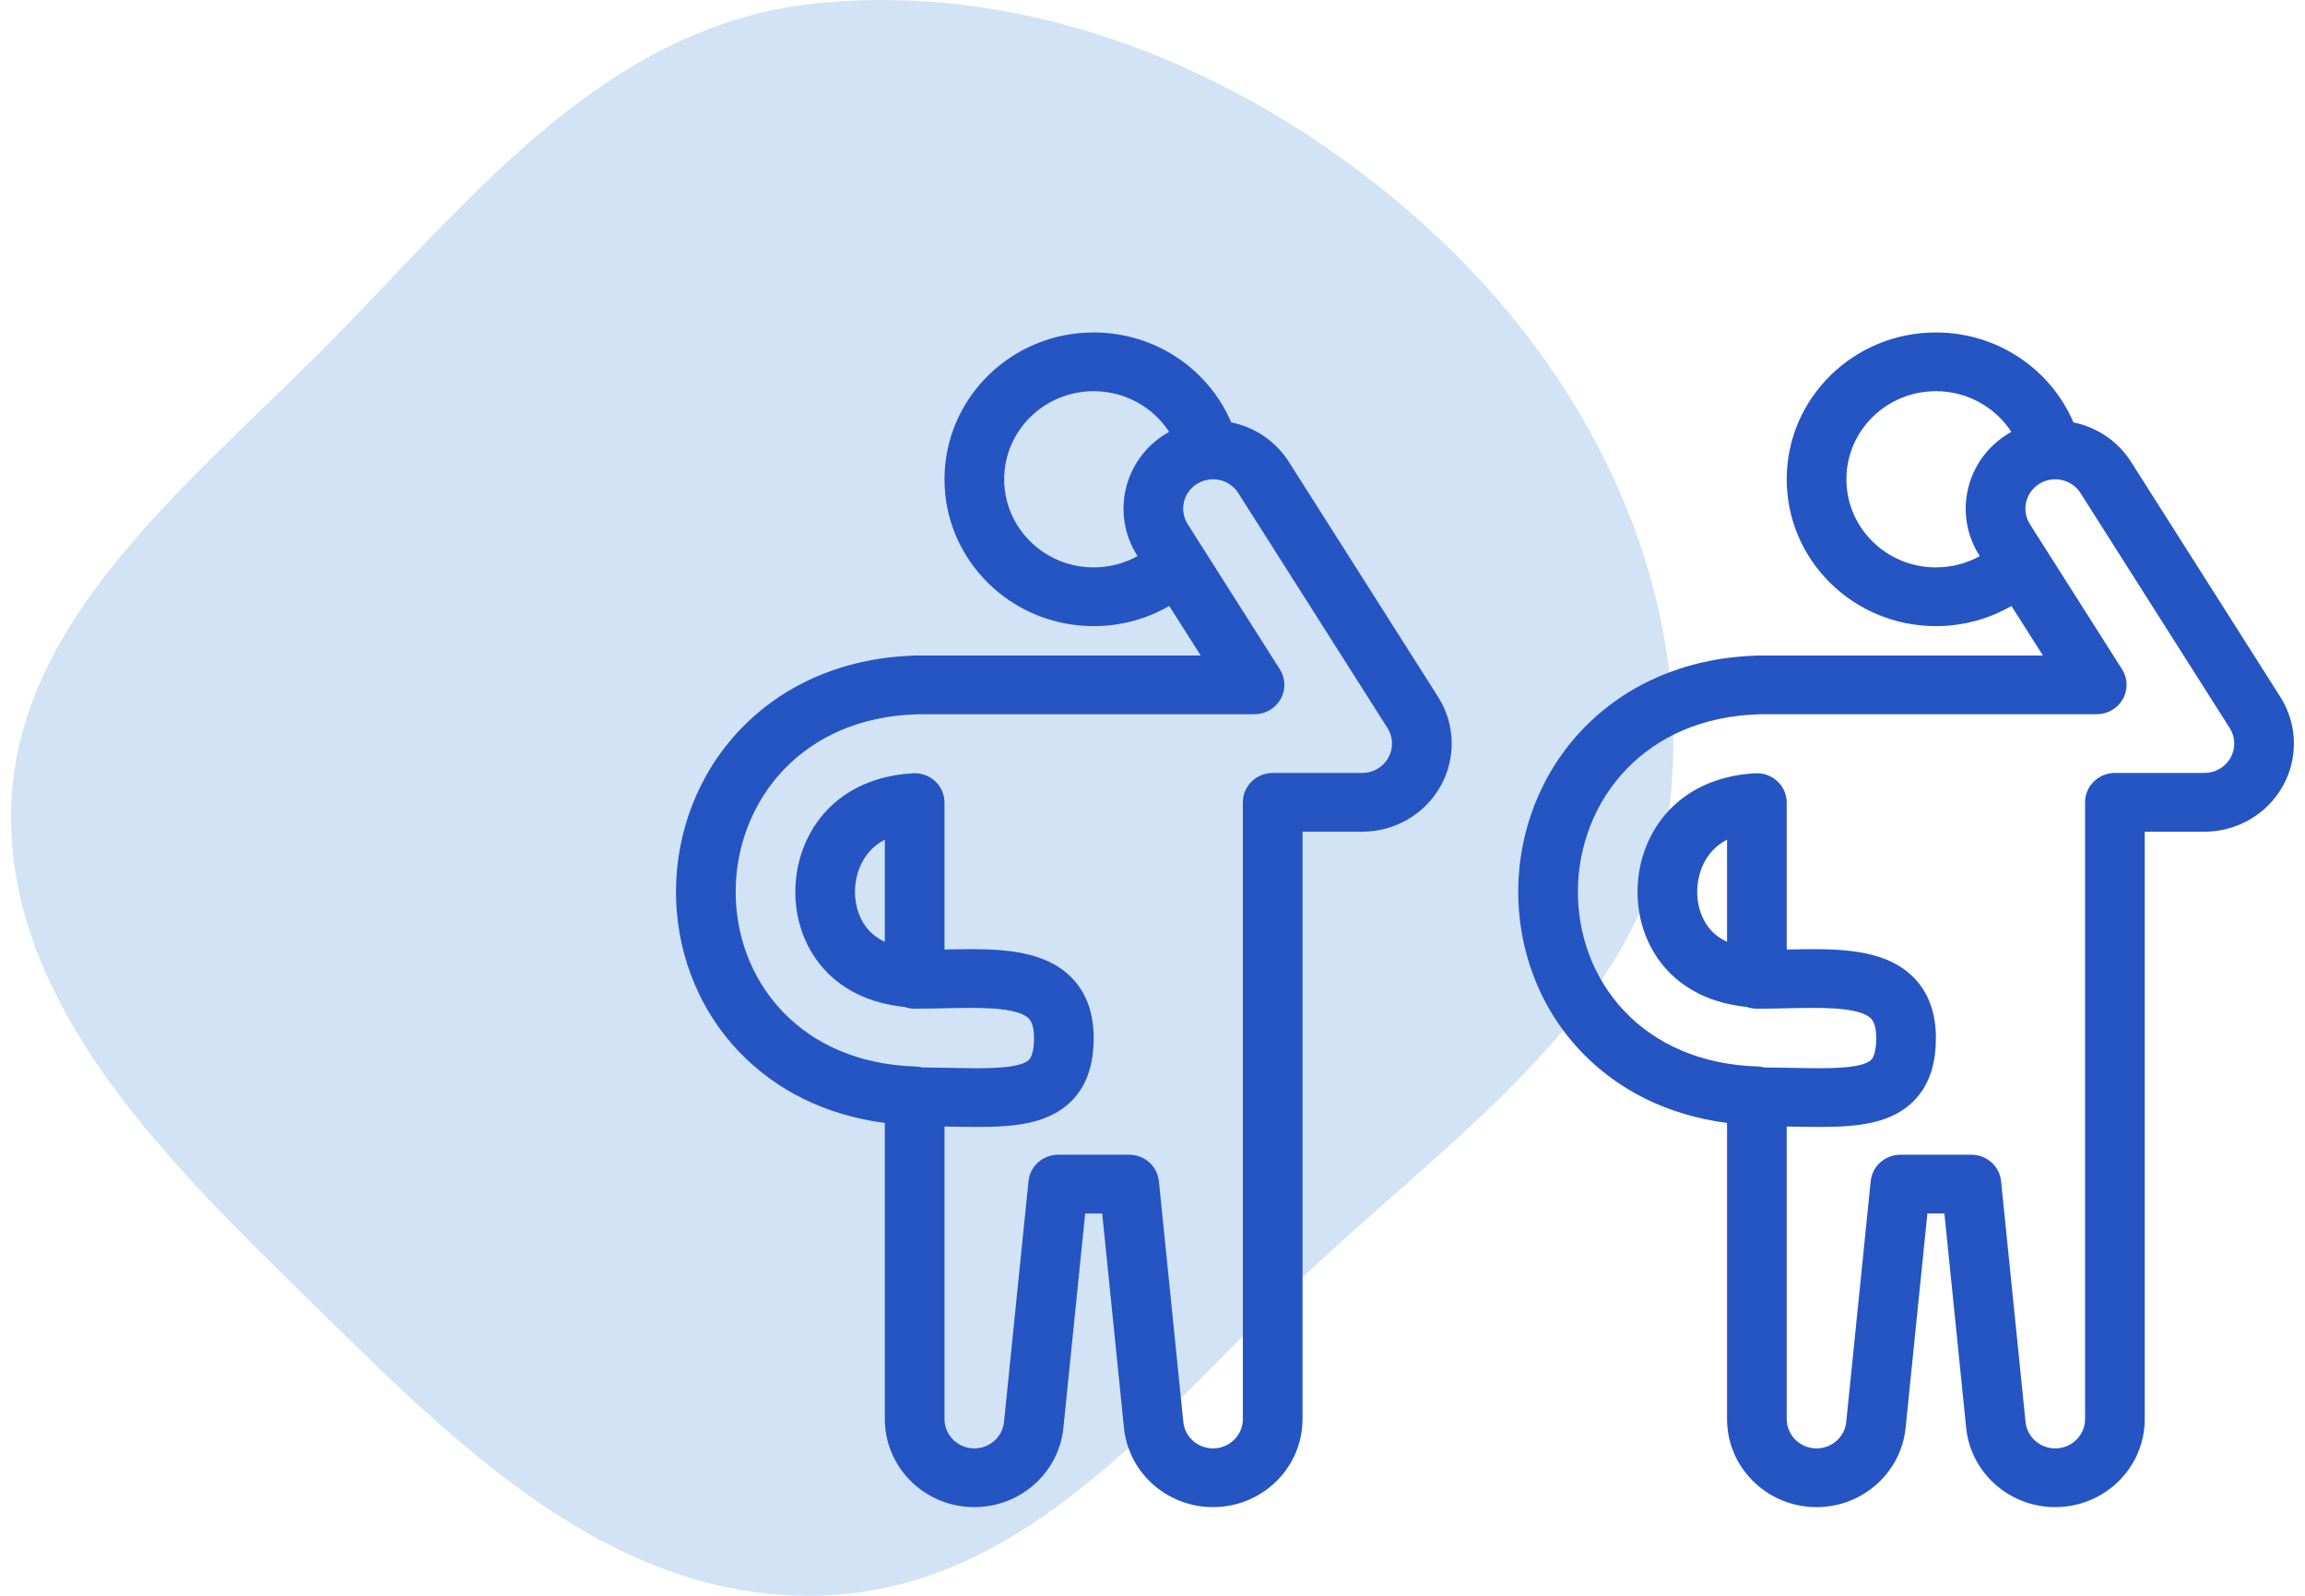
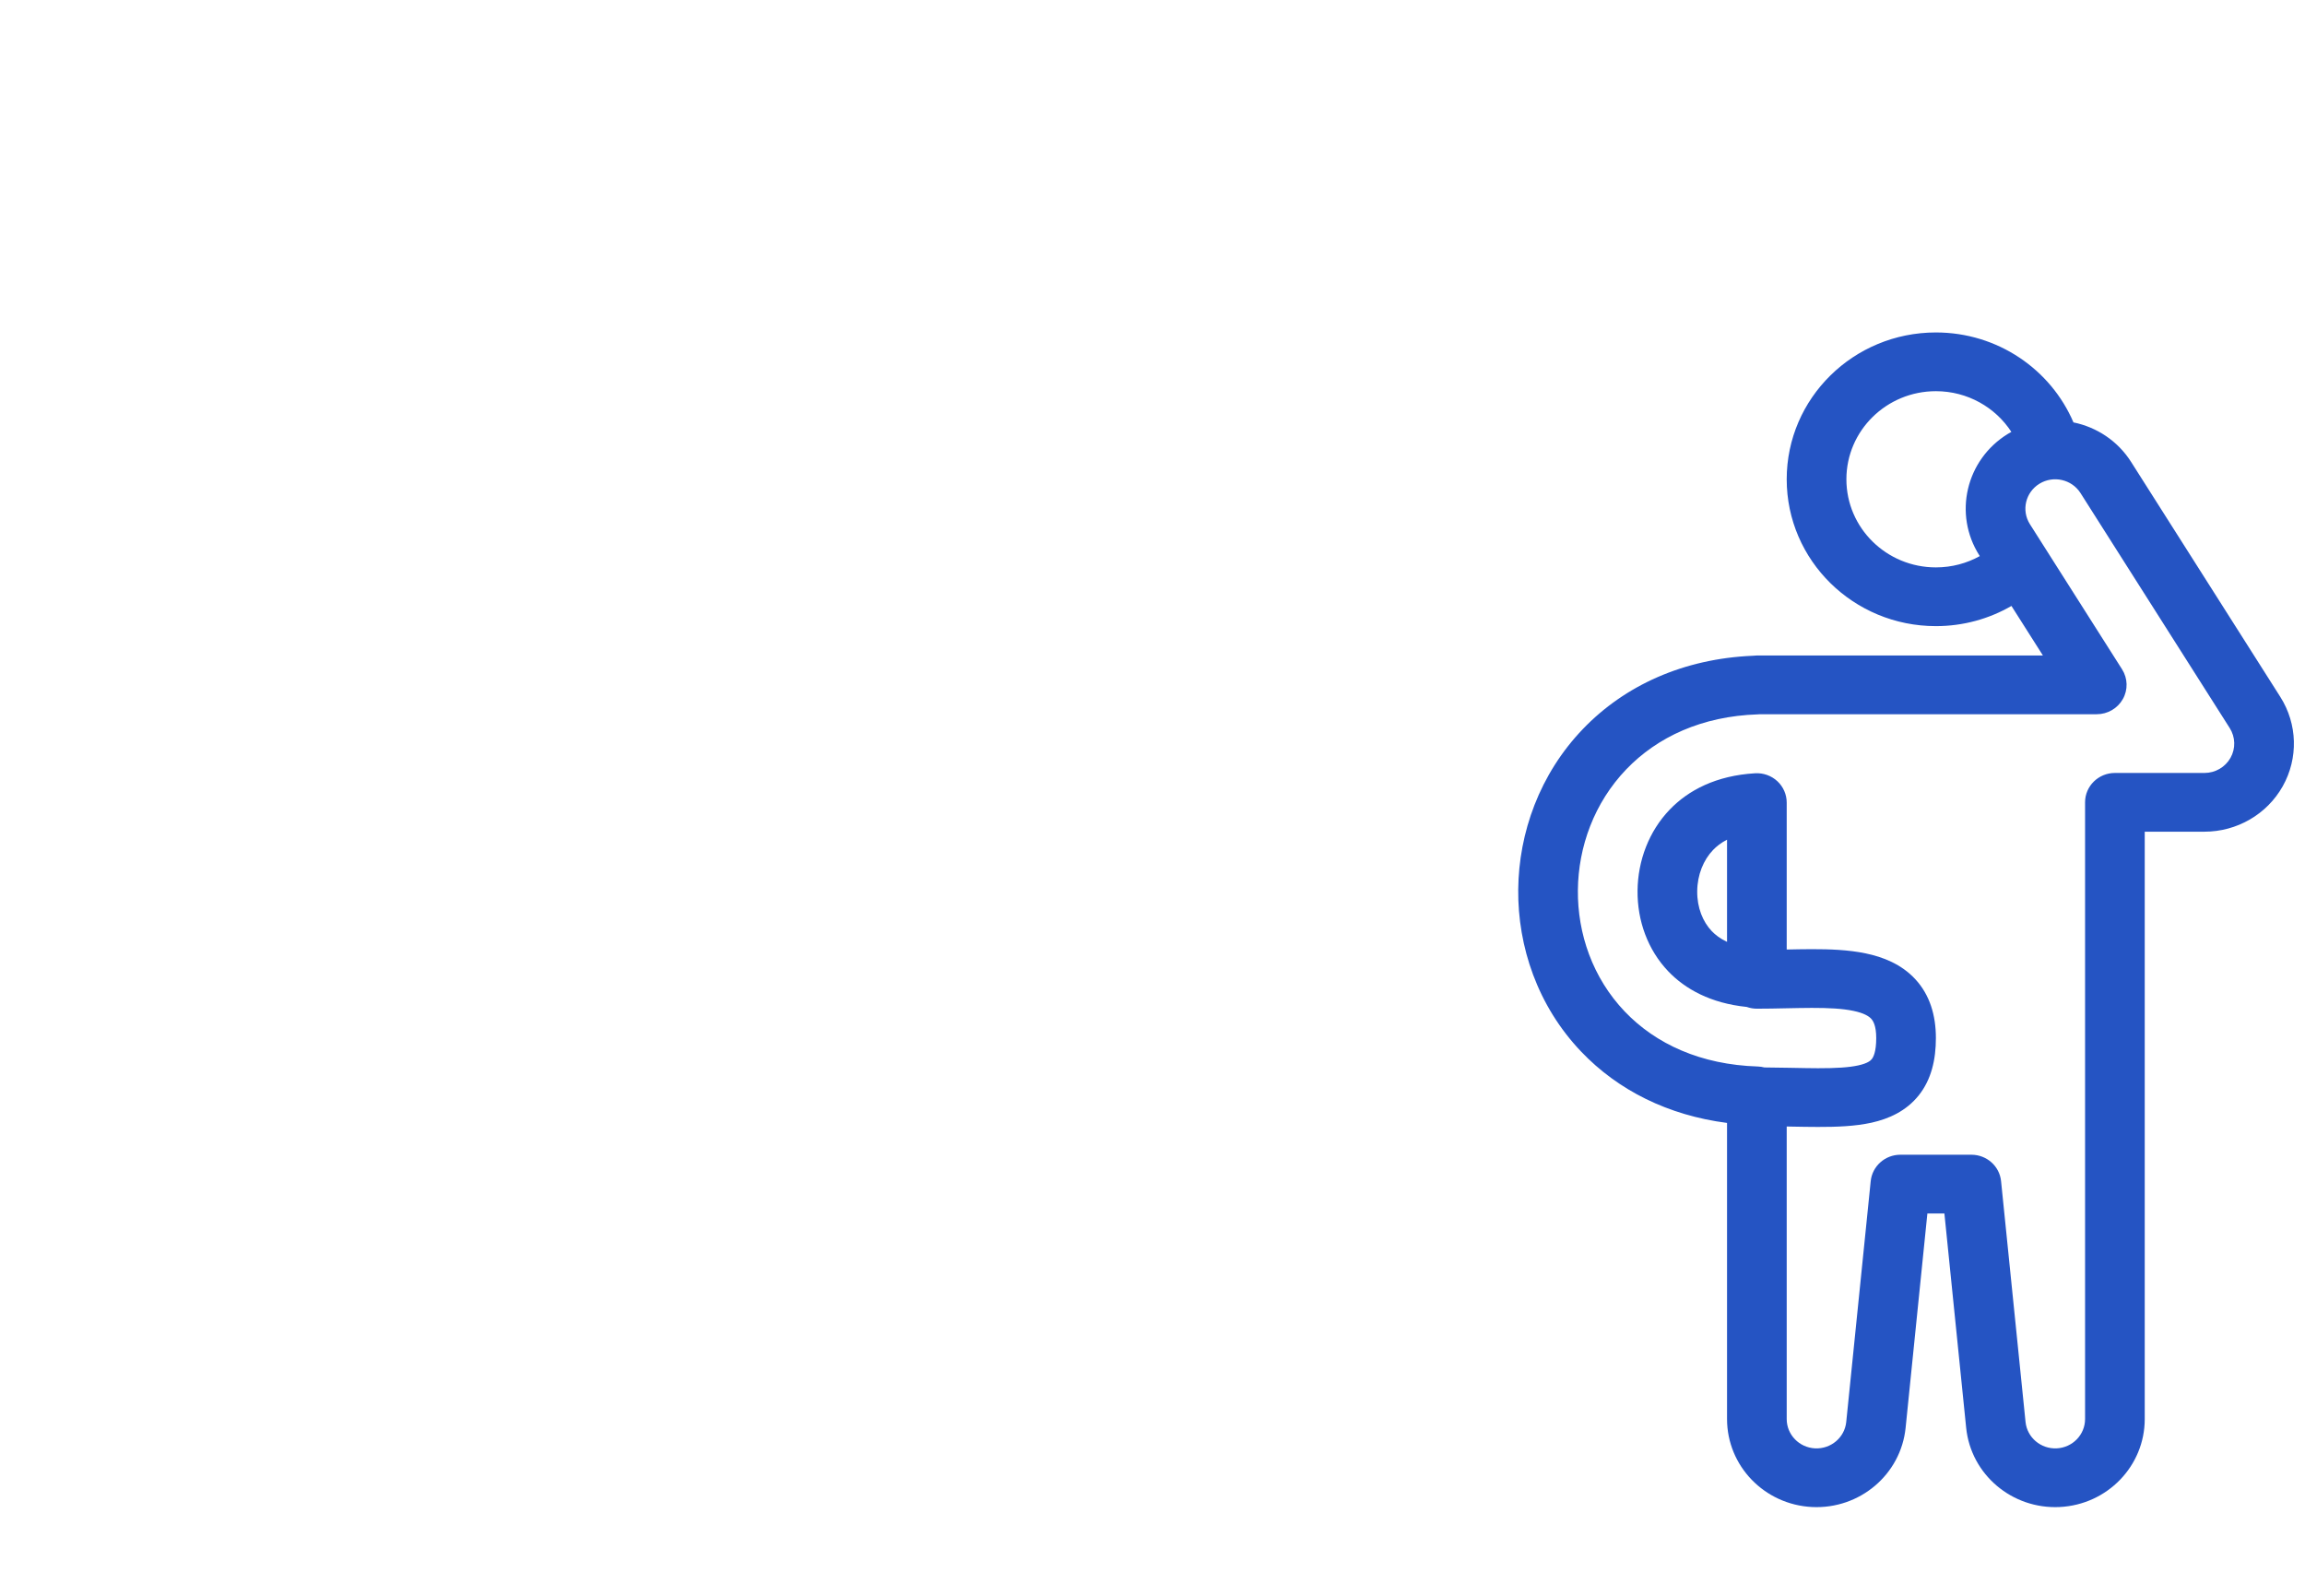
<svg xmlns="http://www.w3.org/2000/svg" width="104" height="72" viewBox="0 0 104 72" fill="none">
  <g id="Stylized icons">
-     <path id="Vector" fill-rule="evenodd" clip-rule="evenodd" d="M36.863 0.148C47.343 -0.917 57.637 3.877 64.967 10.796C72.181 17.605 76.45 27.029 75.32 36.444C74.278 45.12 66.135 50.817 59.416 57.028C52.628 63.304 46.524 71.796 36.863 71.996C27.109 72.198 19.918 64.494 13.261 57.984C6.918 51.782 0.277 44.926 0.506 36.444C0.731 28.093 8.218 22.104 14.394 15.938C21.024 9.319 27.097 1.141 36.863 0.148Z" fill="#D1E3F4" />
-     <path id="Vector_2" fill-rule="evenodd" clip-rule="evenodd" d="M49.346 28.25C50.59 28.25 51.755 27.918 52.755 27.339L54.175 29.575H41.269C41.206 29.575 41.144 29.579 41.084 29.587C37.959 29.721 35.31 30.923 33.422 32.89C31.467 34.926 30.525 37.572 30.5 40.138C30.477 42.706 31.372 45.384 33.343 47.45C35.009 49.197 37.27 50.323 39.923 50.665V50.749L39.923 50.769V50.775V64.025C39.923 66.143 41.611 67.889 43.76 67.995C45.91 68.1 47.766 66.528 47.98 64.42L48.962 54.75H49.73L50.712 64.42C50.926 66.528 52.782 68.1 54.932 67.995C57.081 67.889 58.769 66.143 58.769 64.025V53.443L58.769 53.425V37.525H61.462C62.93 37.525 64.282 36.741 64.994 35.477C65.705 34.213 65.664 32.669 64.886 31.443L58.155 20.843C57.548 19.886 56.594 19.271 55.553 19.058C54.534 16.674 52.139 15 49.346 15C45.629 15 42.615 17.966 42.615 21.625C42.615 25.284 45.629 28.25 49.346 28.25ZM49.346 25.6C50.066 25.6 50.742 25.415 51.327 25.09L51.306 25.057C50.124 23.195 50.699 20.743 52.59 19.579C52.643 19.547 52.697 19.515 52.751 19.486C52.033 18.382 50.776 17.65 49.346 17.65C47.116 17.65 45.308 19.43 45.308 21.625C45.308 23.82 47.116 25.6 49.346 25.6ZM55.872 22.248C55.478 21.627 54.648 21.439 54.017 21.826C53.387 22.214 53.195 23.032 53.589 23.652L57.745 30.198C58.005 30.606 58.019 31.121 57.781 31.542C57.544 31.963 57.093 32.225 56.604 32.225H41.403C41.373 32.228 41.343 32.23 41.313 32.231C38.792 32.312 36.779 33.252 35.378 34.71C33.932 36.216 33.211 38.203 33.193 40.163C33.175 42.124 33.859 44.12 35.306 45.637C36.706 47.105 38.741 48.039 41.312 48.119C41.415 48.123 41.515 48.137 41.611 48.162C42.007 48.165 42.386 48.171 42.744 48.178L42.846 48.18C43.271 48.188 43.661 48.196 44.027 48.197C44.836 48.198 45.421 48.164 45.852 48.068C46.263 47.976 46.397 47.858 46.455 47.785C46.52 47.702 46.654 47.467 46.654 46.836C46.654 46.271 46.511 46.056 46.426 45.964C46.32 45.85 46.102 45.708 45.618 45.608C45.132 45.506 44.513 45.474 43.743 45.475C43.378 45.476 42.998 45.484 42.597 45.492L42.554 45.493C42.141 45.502 41.706 45.511 41.269 45.511C41.109 45.511 40.955 45.483 40.812 45.432C39.189 45.266 38.038 44.629 37.269 43.823C36.346 42.856 35.872 41.541 35.885 40.187C35.898 38.833 36.397 37.507 37.335 36.53C38.174 35.656 39.432 34.991 41.19 34.889C41.56 34.867 41.923 34.997 42.193 35.247C42.462 35.498 42.615 35.846 42.615 36.212V42.841C42.988 42.833 43.368 42.826 43.738 42.825C44.546 42.824 45.399 42.853 46.175 43.015C46.953 43.177 47.786 43.498 48.417 44.181C49.068 44.885 49.346 45.801 49.346 46.836C49.346 47.804 49.144 48.7 48.578 49.414C48.005 50.137 47.213 50.482 46.447 50.653C45.699 50.819 44.854 50.848 44.022 50.846C43.631 50.846 43.218 50.838 42.799 50.83L42.615 50.826V64.025C42.615 64.731 43.178 65.313 43.894 65.348C44.611 65.383 45.23 64.859 45.301 64.157L46.405 53.293C46.474 52.616 47.053 52.1 47.744 52.1H50.948C51.64 52.1 52.219 52.616 52.288 53.293L53.391 64.157C53.463 64.859 54.081 65.383 54.798 65.348C55.514 65.313 56.077 64.731 56.077 64.025V53.425L56.077 53.407V36.2C56.077 35.468 56.68 34.875 57.423 34.875H61.462C61.951 34.875 62.402 34.614 62.639 34.192C62.876 33.771 62.862 33.256 62.603 32.848L55.872 22.248ZM39.923 37.885C39.65 38.025 39.446 38.19 39.292 38.35C38.86 38.8 38.584 39.467 38.577 40.212C38.57 40.954 38.831 41.589 39.231 42.009C39.387 42.172 39.607 42.349 39.923 42.496V37.885Z" fill="#2554C3" />
    <path id="Vector_3" fill-rule="evenodd" clip-rule="evenodd" d="M87.346 28.25C88.59 28.25 89.755 27.918 90.755 27.339L92.175 29.575H79.269C79.206 29.575 79.144 29.579 79.084 29.587C75.959 29.721 73.311 30.923 71.422 32.89C69.467 34.926 68.525 37.572 68.501 40.138C68.477 42.706 69.372 45.384 71.343 47.45C73.009 49.197 75.27 50.323 77.923 50.665V50.749L77.923 50.769V50.775V64.025C77.923 66.143 79.611 67.889 81.76 67.995C83.91 68.1 85.766 66.528 85.98 64.42L86.962 54.75H87.73L88.712 64.42C88.926 66.528 90.782 68.1 92.932 67.995C95.081 67.889 96.769 66.143 96.769 64.025V53.443L96.769 53.425V37.525H99.462C100.93 37.525 102.282 36.741 102.994 35.477C103.705 34.213 103.664 32.669 102.886 31.443L96.155 20.843C95.548 19.886 94.594 19.271 93.553 19.058C92.534 16.674 90.139 15 87.346 15C83.629 15 80.615 17.966 80.615 21.625C80.615 25.284 83.629 28.25 87.346 28.25ZM87.346 25.6C88.066 25.6 88.742 25.415 89.327 25.09L89.306 25.057C88.124 23.195 88.699 20.743 90.59 19.579C90.643 19.547 90.697 19.515 90.751 19.486C90.033 18.382 88.776 17.65 87.346 17.65C85.116 17.65 83.308 19.43 83.308 21.625C83.308 23.82 85.116 25.6 87.346 25.6ZM93.872 22.248C93.478 21.627 92.648 21.439 92.017 21.826C91.387 22.214 91.195 23.032 91.589 23.652L95.746 30.198C96.005 30.606 96.019 31.121 95.781 31.542C95.544 31.963 95.093 32.225 94.604 32.225H79.403C79.373 32.228 79.343 32.23 79.313 32.231C76.792 32.312 74.778 33.252 73.378 34.71C71.932 36.216 71.211 38.203 71.193 40.163C71.174 42.124 71.859 44.12 73.306 45.637C74.707 47.105 76.741 48.039 79.312 48.119C79.415 48.123 79.515 48.137 79.611 48.162C80.007 48.165 80.386 48.171 80.744 48.178L80.846 48.18C81.271 48.188 81.661 48.196 82.027 48.197C82.836 48.198 83.421 48.164 83.852 48.068C84.263 47.976 84.397 47.858 84.454 47.785C84.52 47.702 84.654 47.467 84.654 46.836C84.654 46.271 84.511 46.056 84.426 45.964C84.32 45.85 84.102 45.708 83.618 45.608C83.132 45.506 82.513 45.474 81.743 45.475C81.378 45.476 80.999 45.484 80.597 45.492L80.554 45.493C80.141 45.502 79.706 45.511 79.269 45.511C79.109 45.511 78.955 45.483 78.812 45.432C77.189 45.266 76.038 44.629 75.269 43.823C74.346 42.856 73.872 41.541 73.885 40.187C73.898 38.833 74.397 37.507 75.335 36.53C76.174 35.656 77.432 34.991 79.19 34.889C79.56 34.867 79.923 34.997 80.193 35.247C80.462 35.498 80.615 35.846 80.615 36.212V42.841C80.988 42.833 81.368 42.826 81.738 42.825C82.546 42.824 83.399 42.853 84.175 43.015C84.954 43.177 85.787 43.498 86.418 44.181C87.068 44.885 87.346 45.801 87.346 46.836C87.346 47.804 87.144 48.7 86.578 49.414C86.005 50.137 85.213 50.482 84.447 50.653C83.699 50.819 82.854 50.848 82.022 50.846C81.631 50.846 81.218 50.838 80.799 50.83L80.615 50.826V64.025C80.615 64.731 81.178 65.313 81.894 65.348C82.611 65.383 83.23 64.859 83.301 64.157L84.405 53.293C84.474 52.616 85.052 52.1 85.744 52.1H88.948C89.64 52.1 90.219 52.616 90.287 53.293L91.391 64.157C91.463 64.859 92.081 65.383 92.798 65.348C93.514 65.313 94.077 64.731 94.077 64.025V53.425L94.077 53.407V36.2C94.077 35.468 94.68 34.875 95.423 34.875H99.462C99.951 34.875 100.402 34.614 100.639 34.192C100.876 33.771 100.862 33.256 100.603 32.848L93.872 22.248ZM77.923 37.885C77.65 38.025 77.446 38.19 77.292 38.35C76.86 38.8 76.584 39.467 76.577 40.212C76.57 40.954 76.831 41.589 77.231 42.009C77.387 42.172 77.607 42.349 77.923 42.496V37.885Z" fill="#2554C3" />
  </g>
</svg>